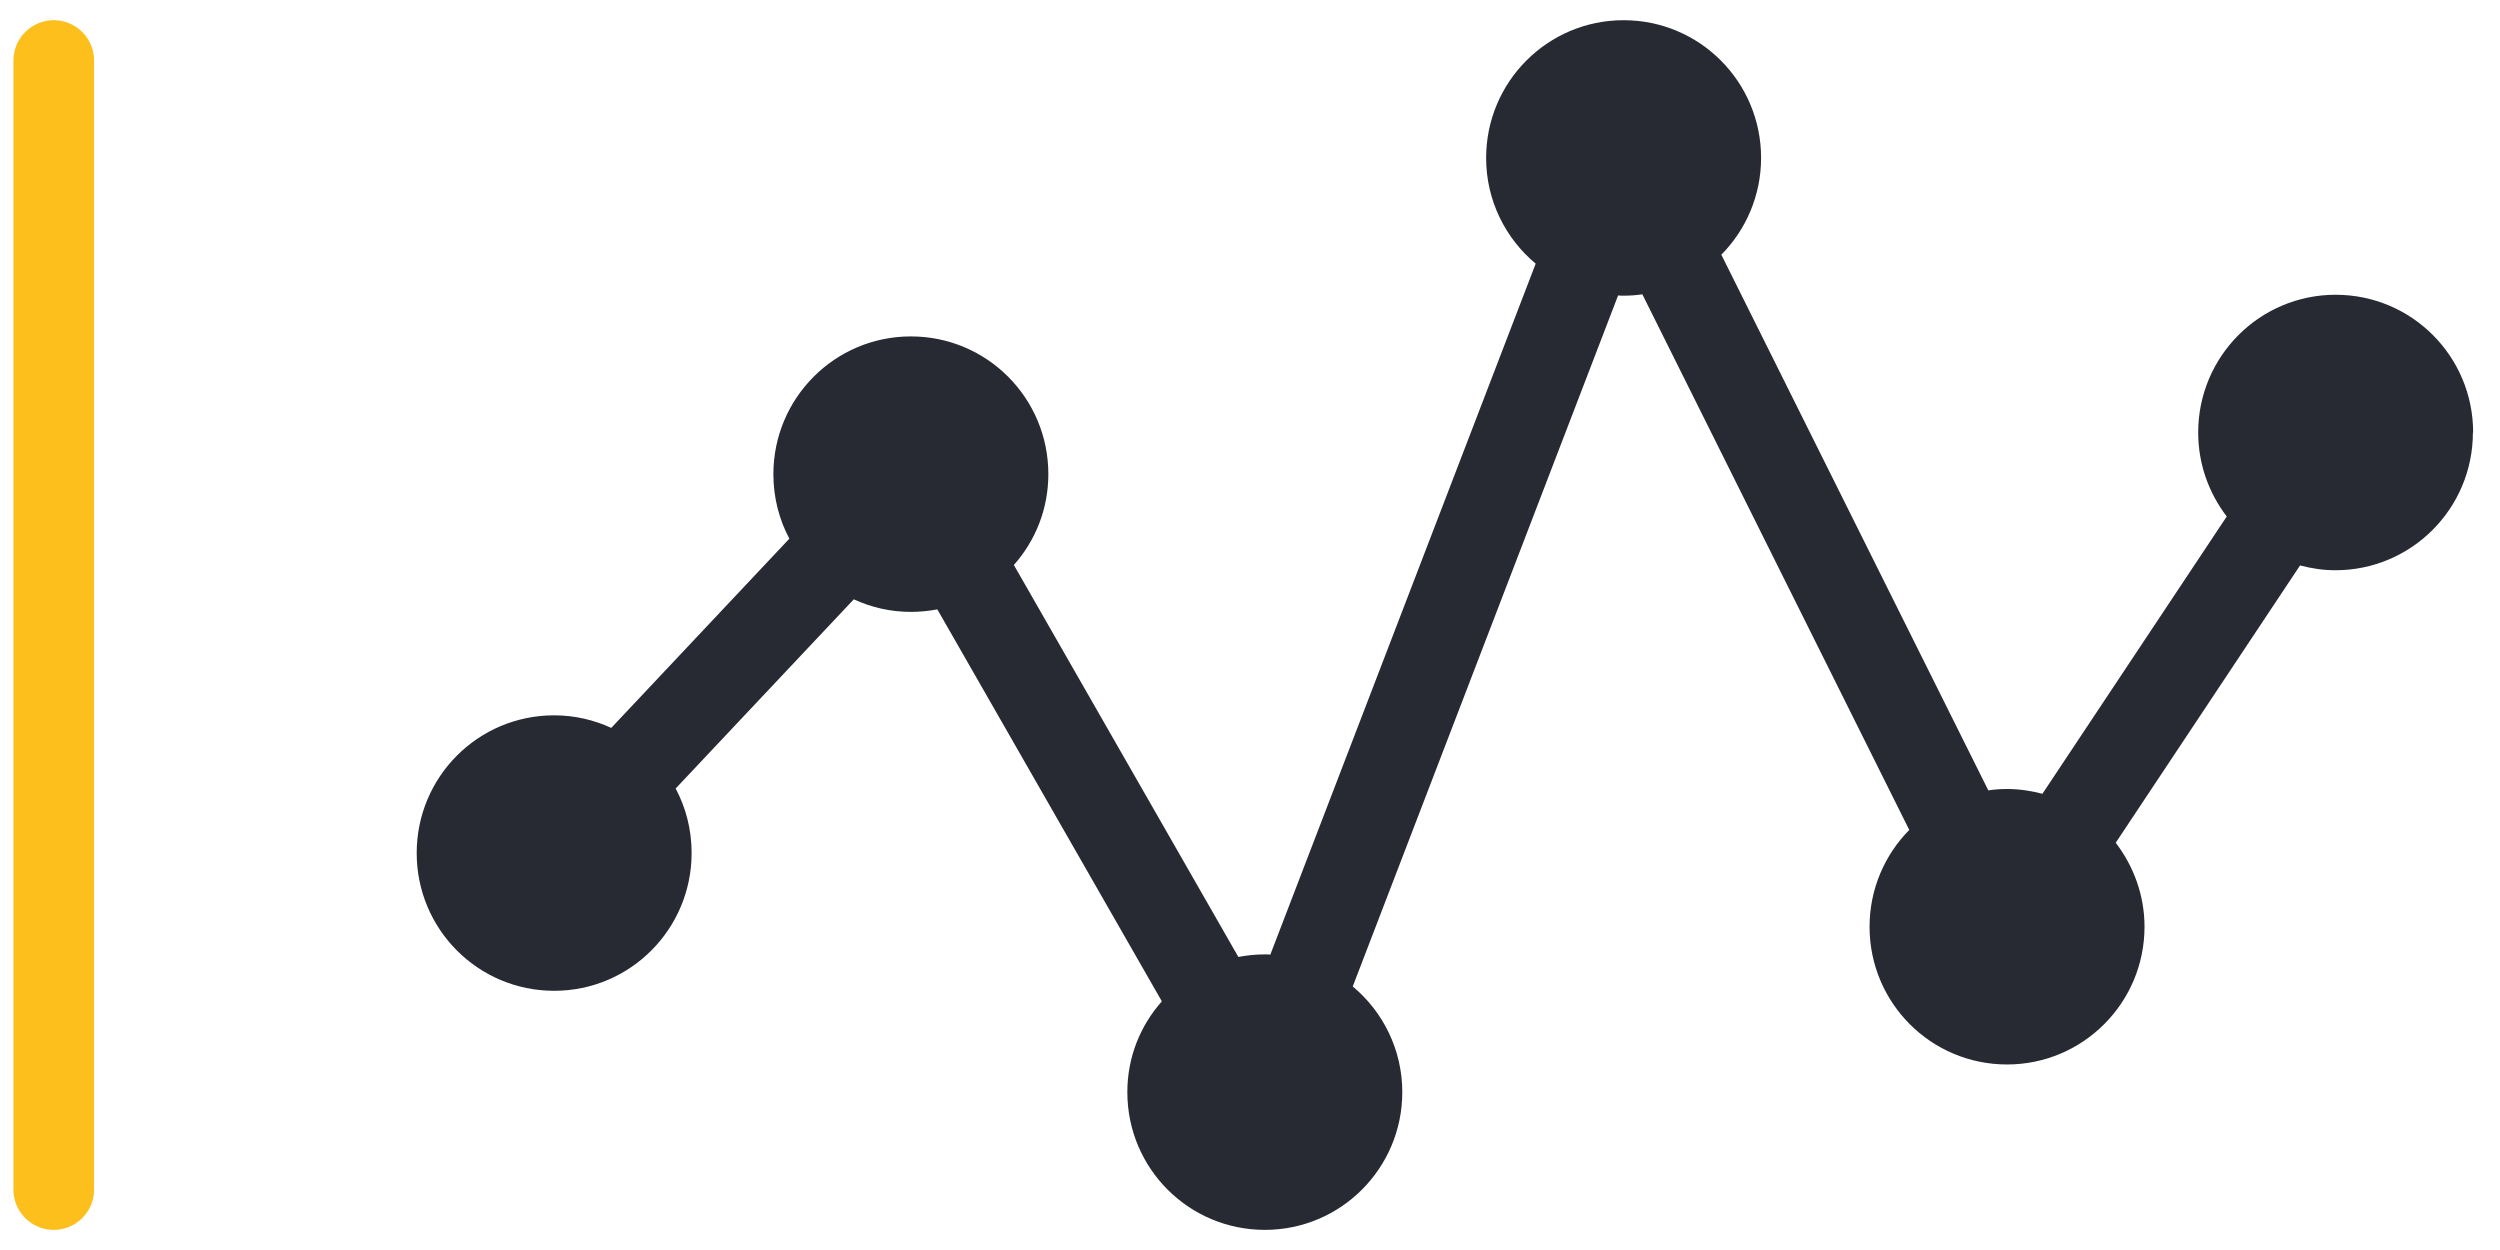
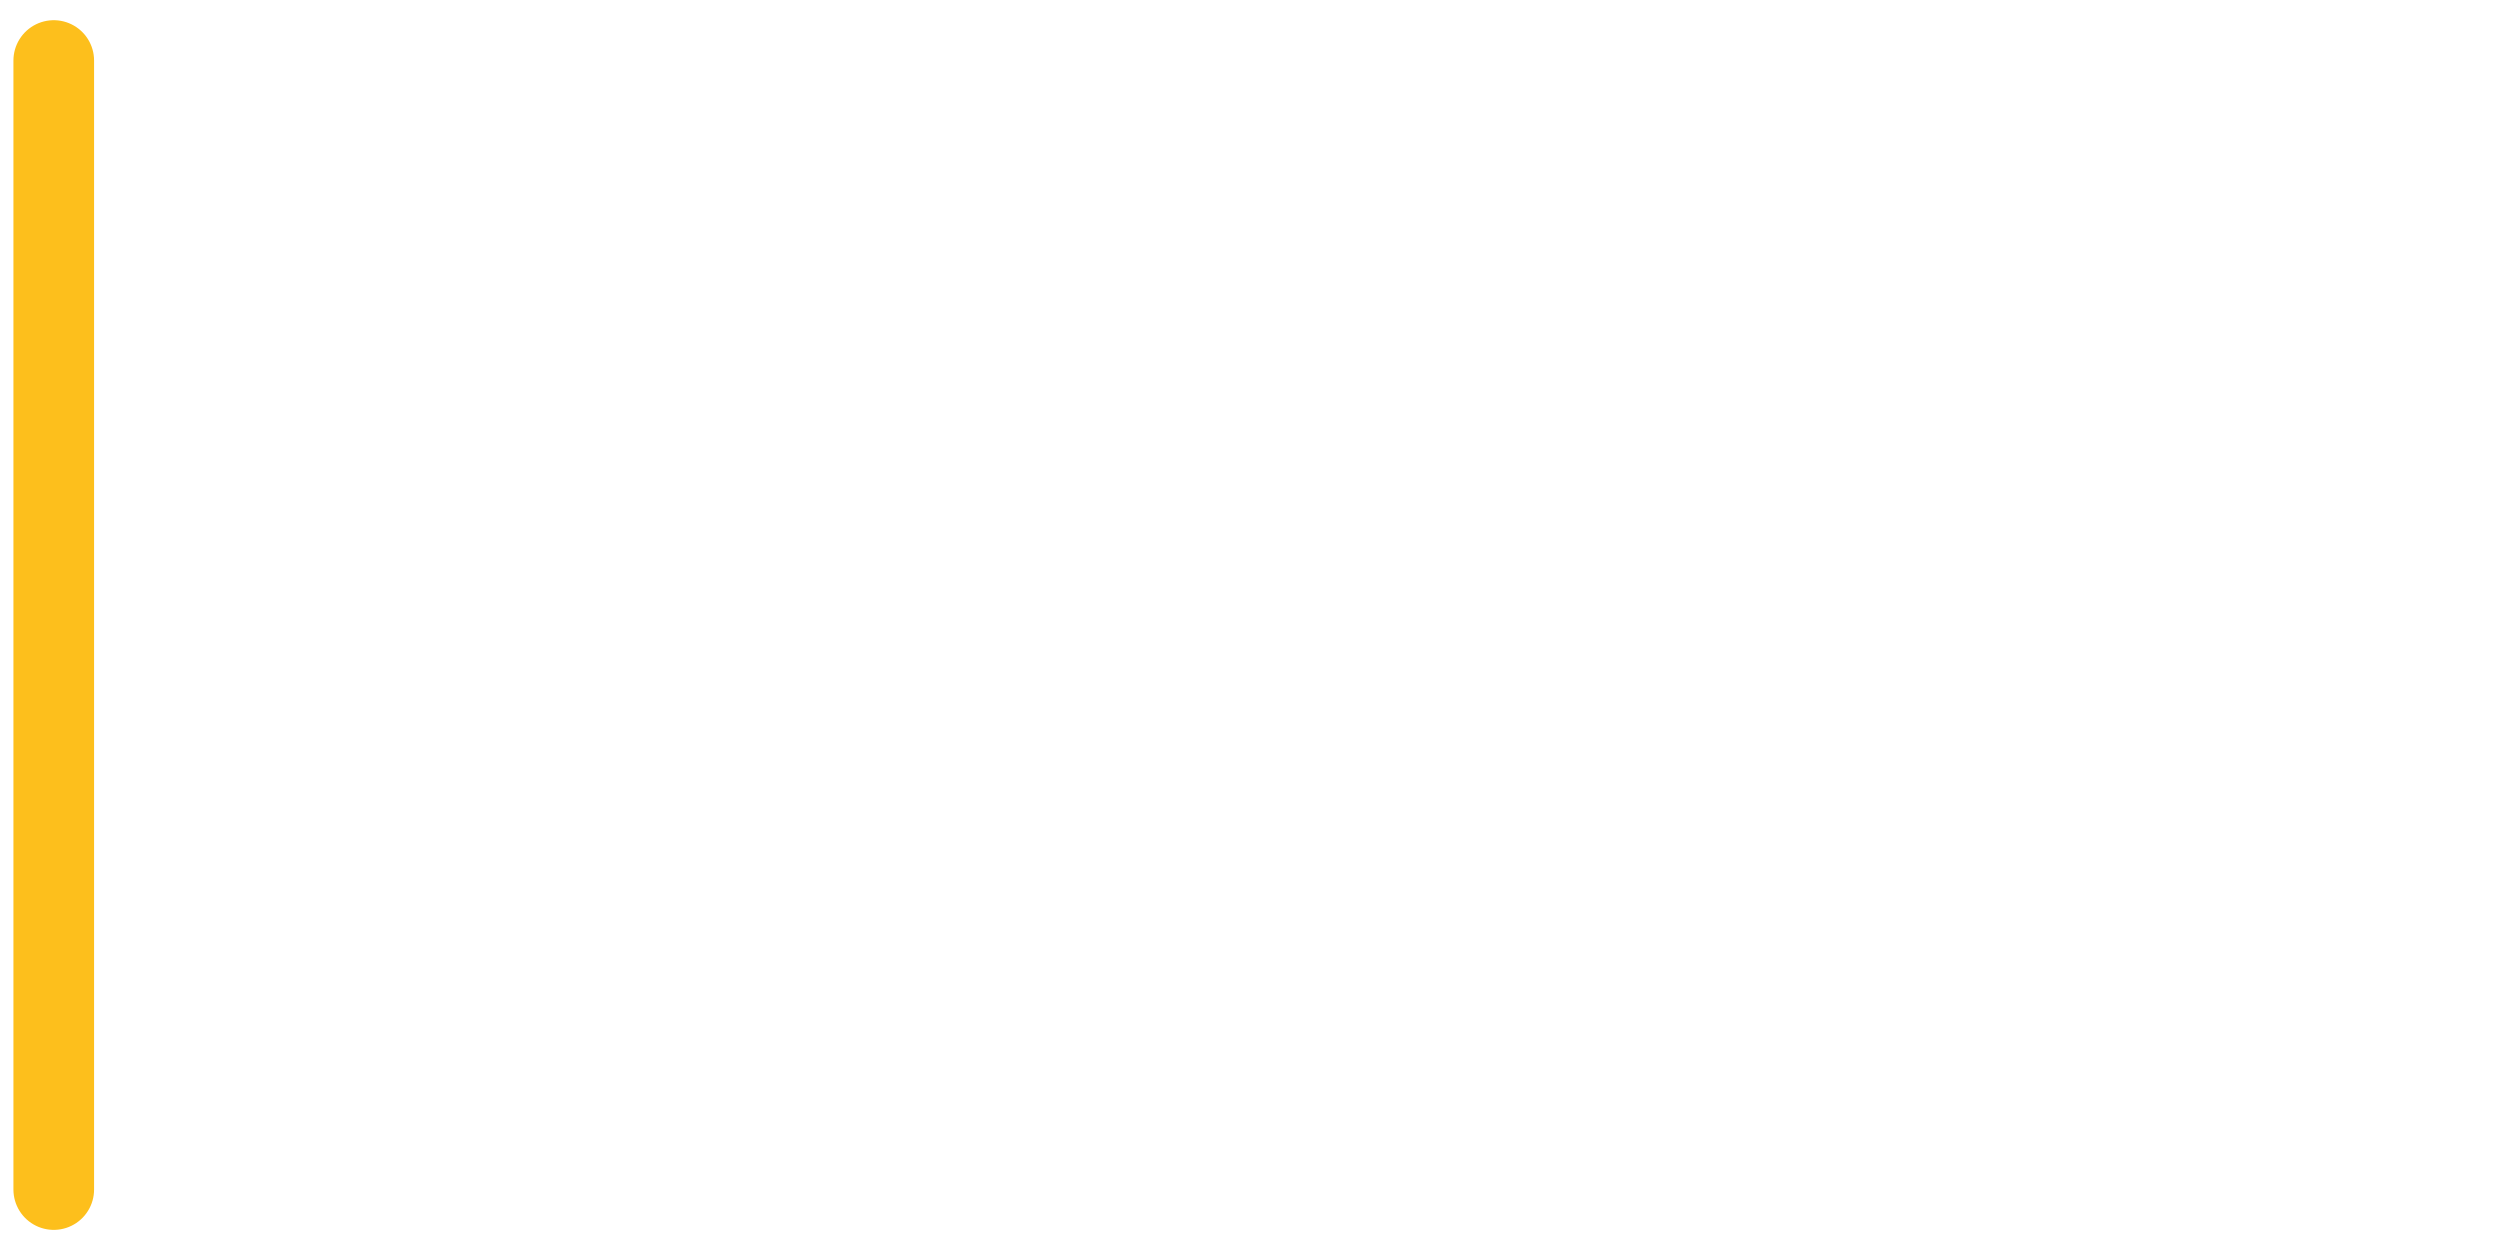
<svg xmlns="http://www.w3.org/2000/svg" width="62" height="31" viewBox="0 0 62 31" fill="none">
  <line x1="1.333" y1="1.501" x2="1.333" y2="29.501" stroke="#FDBF1C" stroke-width="2" stroke-linecap="round" stroke-linejoin="round" />
-   <path d="M61.328 10.726C61.328 12.61 59.804 14.142 57.918 14.142C57.613 14.142 57.324 14.097 57.041 14.023L52.47 20.9C52.912 21.479 53.184 22.2 53.184 22.983C53.184 24.867 51.66 26.399 49.774 26.399C47.888 26.399 46.365 24.872 46.365 22.983C46.365 22.047 46.744 21.195 47.35 20.583L40.73 7.299C40.577 7.322 40.424 7.333 40.265 7.333C40.22 7.333 40.175 7.333 40.129 7.327L33.548 24.464C34.296 25.088 34.777 26.03 34.777 27.085C34.777 28.969 33.254 30.501 31.368 30.501C29.482 30.501 27.958 28.975 27.958 27.085C27.958 26.217 28.281 25.434 28.814 24.833L23.246 15.113C23.031 15.152 22.816 15.175 22.589 15.175C22.085 15.175 21.604 15.062 21.174 14.863L16.756 19.555C17.011 20.032 17.152 20.577 17.152 21.156C17.152 23.04 15.629 24.572 13.743 24.572C11.857 24.572 10.334 23.045 10.334 21.156C10.334 19.266 11.857 17.74 13.743 17.74C14.247 17.74 14.728 17.853 15.159 18.052L19.576 13.359C19.322 12.883 19.18 12.338 19.18 11.759C19.18 9.875 20.703 8.343 22.589 8.343C24.475 8.343 25.999 9.869 25.999 11.759C25.999 12.627 25.676 13.41 25.144 14.012L30.711 23.732C30.926 23.692 31.141 23.669 31.368 23.669C31.413 23.669 31.458 23.669 31.504 23.675L38.085 6.539C37.337 5.915 36.856 4.973 36.856 3.917C36.856 2.033 38.379 0.501 40.265 0.501C42.151 0.501 43.675 2.028 43.675 3.917C43.675 4.853 43.295 5.705 42.689 6.317L49.31 19.601C49.463 19.578 49.616 19.567 49.774 19.567C50.08 19.567 50.369 19.612 50.652 19.686L55.223 12.809C54.781 12.23 54.515 11.509 54.515 10.726C54.515 8.842 56.038 7.31 57.924 7.31C59.81 7.31 61.334 8.837 61.334 10.726H61.328Z" fill="#272A32" />
</svg>